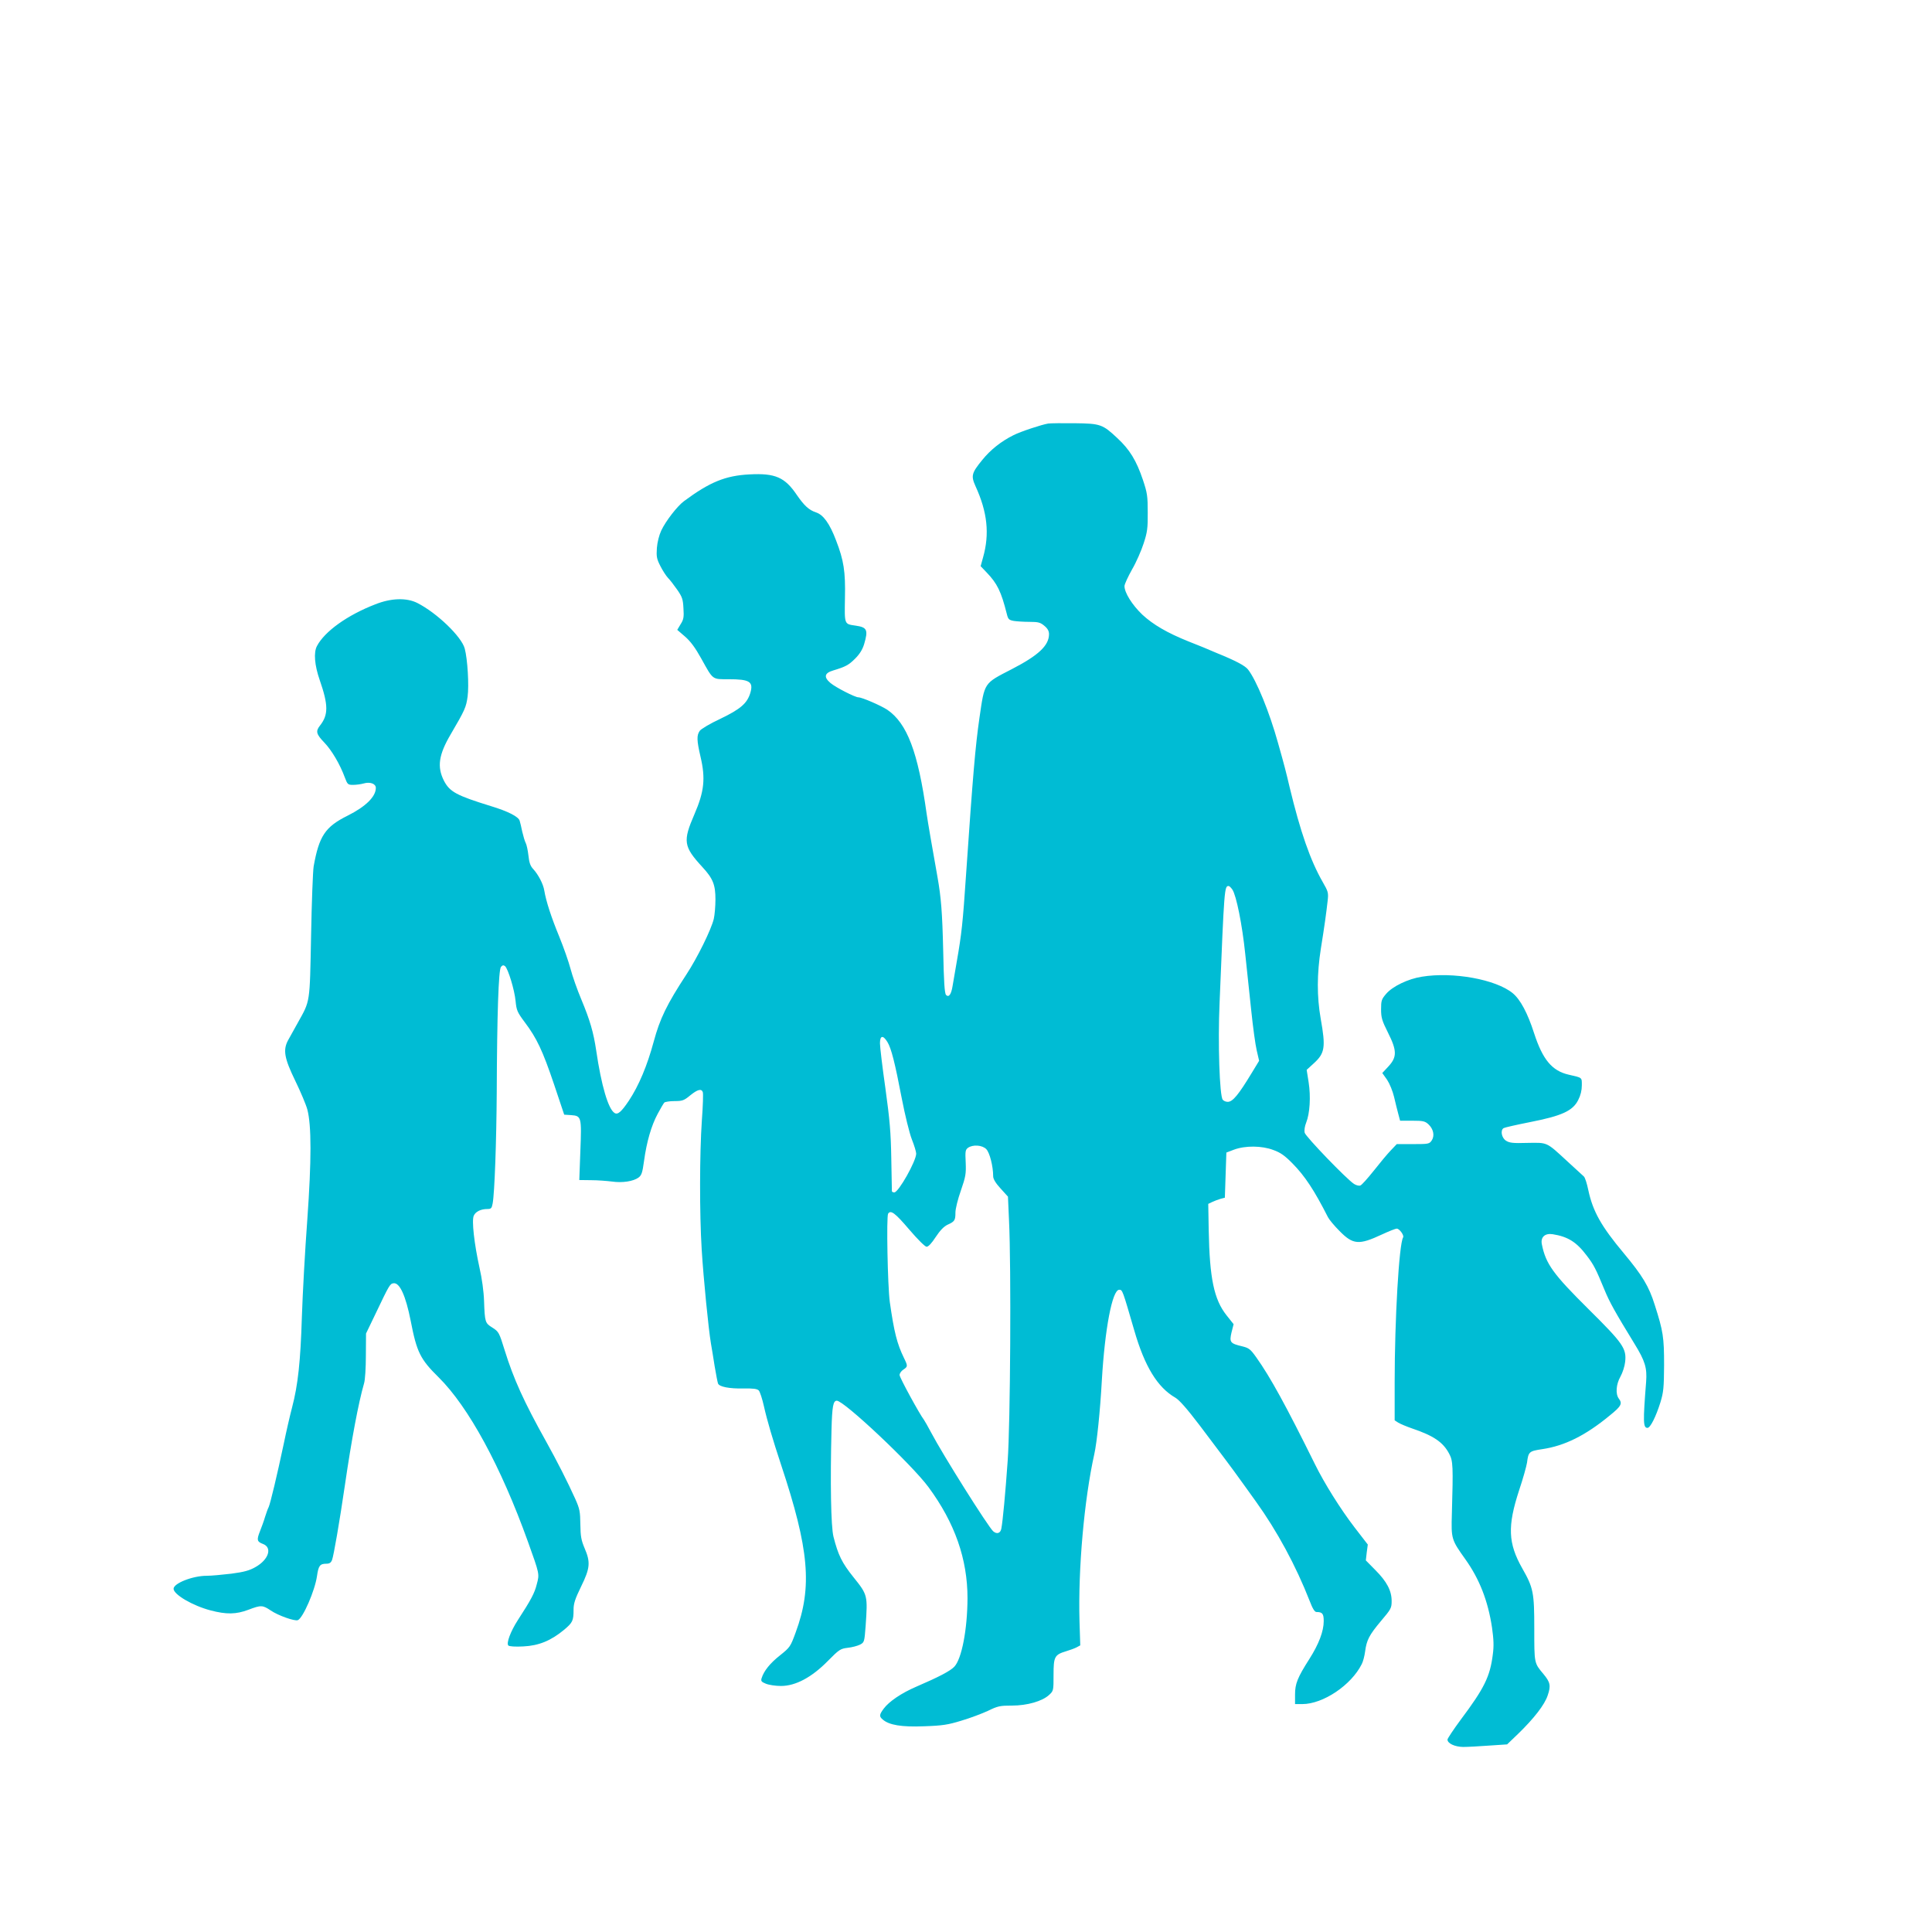
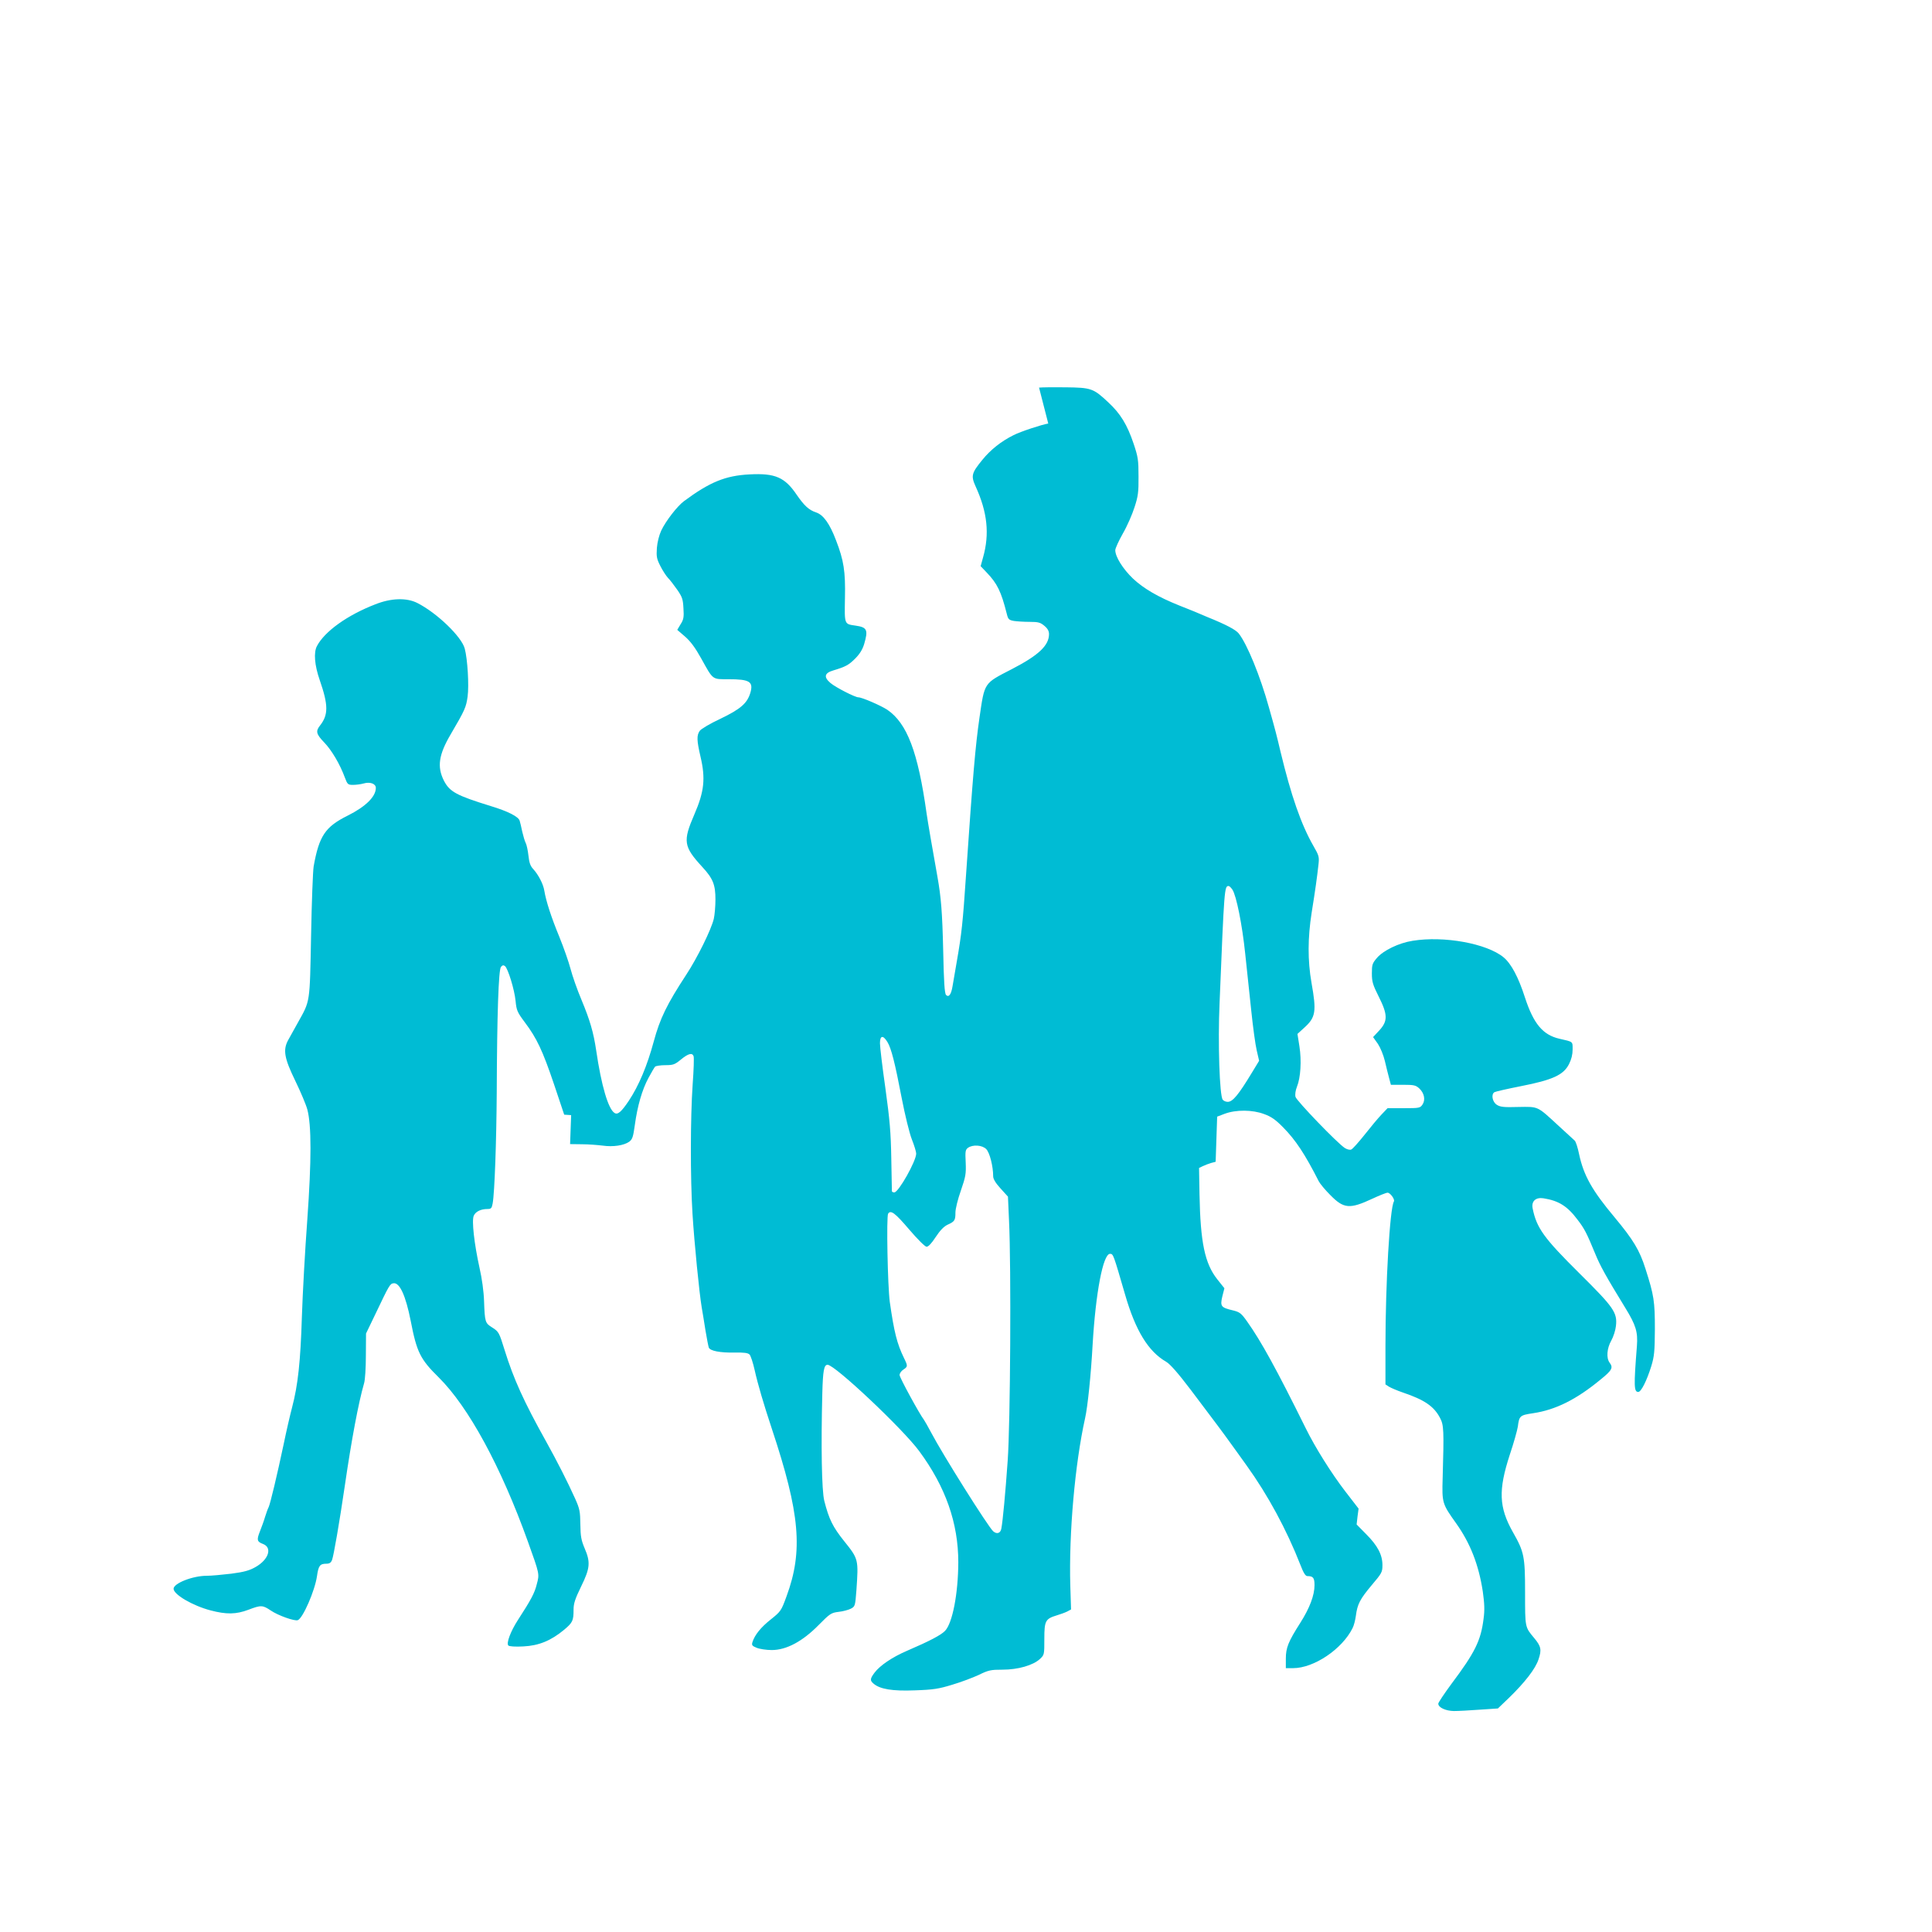
<svg xmlns="http://www.w3.org/2000/svg" version="1.0" width="1280pt" height="1280pt" viewBox="0 0 1280 1280" preserveAspectRatio="xMidYMid meet">
  <g transform="translate(0,1280) scale(0.1,-0.1)" fill="#00bcd4" stroke="none">
-     <path d="M6945 9994 c-43 -7 -183 -53 -230 -77 -81 -40 -153 -97 -207 -164 -71 -87 -76 -105 -45 -174 79 -172 94 -317 50 -472 l-16 -58 40 -42 c70 -73 96 -126 133 -273 9 -37 14 -42 48 -48 20 -3 67 -6 104 -6 57 0 71 -4 97 -26 22 -18 31 -35 31 -55 0 -76 -70 -141 -246 -232 -188 -97 -180 -85 -215 -324 -27 -188 -43 -372 -89 -1043 -21 -313 -29 -387 -61 -570 -11 -63 -23 -136 -28 -163 -9 -56 -25 -77 -43 -59 -10 10 -15 89 -19 290 -6 259 -14 356 -38 492 -33 184 -64 364 -72 420 -57 408 -129 598 -261 688 -43 28 -167 82 -191 82 -22 0 -151 66 -185 95 -46 39 -40 66 18 83 83 25 103 36 146 79 29 29 48 59 59 95 28 95 20 112 -56 123 -76 11 -74 5 -71 182 4 178 -8 251 -59 383 -42 111 -84 169 -132 185 -48 16 -78 44 -128 116 -79 117 -143 145 -313 136 -160 -8 -264 -51 -434 -177 -45 -33 -122 -133 -151 -195 -14 -30 -26 -77 -29 -115 -4 -58 -1 -73 23 -120 15 -30 38 -65 50 -78 13 -13 40 -48 61 -78 34 -49 39 -64 42 -124 4 -59 1 -75 -19 -106 l-22 -37 51 -44 c37 -32 68 -74 108 -146 80 -144 71 -137 180 -137 141 0 167 -16 145 -91 -21 -69 -65 -107 -198 -171 -67 -31 -129 -68 -137 -80 -21 -30 -20 -63 5 -171 34 -144 25 -231 -40 -381 -78 -180 -73 -214 53 -351 70 -76 86 -117 86 -214 0 -45 -5 -103 -11 -129 -17 -71 -109 -258 -182 -369 -129 -197 -175 -292 -216 -444 -43 -159 -98 -291 -165 -392 -49 -73 -73 -94 -94 -81 -42 25 -88 182 -122 414 -18 121 -41 200 -98 337 -28 66 -60 158 -72 204 -12 46 -46 143 -75 214 -52 126 -87 233 -99 305 -7 44 -40 106 -73 142 -19 20 -27 42 -32 90 -4 35 -12 72 -18 83 -6 11 -16 45 -23 75 -6 30 -14 63 -17 72 -7 27 -77 63 -193 98 -226 70 -271 94 -309 168 -46 91 -35 171 45 307 95 162 102 179 112 250 10 73 0 247 -19 318 -21 79 -184 236 -314 302 -71 36 -174 33 -279 -9 -184 -71 -335 -179 -386 -276 -23 -43 -16 -127 18 -225 58 -167 58 -231 2 -302 -30 -38 -25 -57 29 -113 48 -50 103 -142 136 -232 17 -45 20 -48 54 -48 20 0 51 4 69 9 43 13 82 -1 82 -29 0 -58 -67 -124 -187 -184 -149 -74 -189 -135 -225 -336 -5 -30 -13 -237 -17 -460 -9 -453 -5 -427 -88 -576 -26 -47 -56 -100 -65 -117 -34 -64 -24 -119 48 -267 36 -74 72 -160 80 -190 28 -105 28 -336 0 -730 -15 -201 -31 -491 -36 -645 -9 -295 -26 -452 -65 -600 -13 -49 -38 -157 -55 -240 -44 -208 -89 -396 -100 -420 -6 -11 -16 -40 -24 -65 -7 -25 -23 -68 -34 -96 -22 -56 -20 -68 20 -83 64 -24 38 -104 -49 -153 -40 -23 -76 -33 -160 -44 -59 -7 -133 -14 -164 -14 -93 0 -219 -50 -219 -86 0 -38 126 -112 244 -143 106 -28 170 -27 252 4 84 32 94 31 148 -5 48 -33 158 -72 179 -64 34 13 113 195 127 291 10 70 19 83 63 83 20 0 30 7 37 25 11 30 49 249 85 495 44 302 90 547 127 675 7 22 12 105 12 185 l1 145 65 135 c89 187 94 195 117 198 41 6 81 -82 114 -249 40 -207 63 -254 185 -374 198 -196 413 -591 592 -1090 77 -215 77 -212 58 -282 -14 -57 -37 -101 -126 -238 -47 -73 -77 -152 -62 -167 6 -6 45 -9 99 -6 103 5 183 38 270 110 57 48 63 60 63 134 0 40 10 71 50 153 60 122 63 161 23 254 -22 52 -27 78 -28 157 -1 85 -4 103 -34 170 -49 109 -120 249 -193 380 -147 263 -216 416 -274 603 -37 119 -39 124 -83 152 -47 29 -49 36 -54 175 -2 63 -14 151 -30 220 -35 159 -53 315 -38 346 12 27 47 44 90 44 25 0 29 5 35 37 13 70 25 416 27 733 2 523 12 814 28 834 10 12 17 13 27 5 20 -17 63 -157 70 -232 6 -61 11 -73 61 -140 79 -105 118 -187 194 -412 l67 -200 46 -3 c68 -5 70 -12 61 -238 l-7 -192 79 -1 c43 0 104 -5 137 -9 69 -10 141 1 176 26 21 16 26 32 37 111 17 125 48 233 90 311 19 36 39 69 44 75 5 5 36 10 68 10 52 0 63 4 104 38 48 39 74 46 83 22 4 -8 1 -93 -6 -188 -15 -217 -16 -616 -1 -857 12 -193 45 -525 61 -620 5 -30 17 -99 25 -153 9 -54 19 -105 22 -113 8 -22 76 -35 169 -33 65 1 89 -2 101 -13 8 -9 23 -55 34 -104 21 -94 59 -223 114 -389 186 -560 208 -808 97 -1109 -35 -96 -38 -100 -104 -153 -66 -52 -107 -103 -122 -151 -6 -19 -2 -25 28 -37 19 -8 64 -15 100 -15 97 0 204 57 311 166 75 76 83 81 132 87 29 3 65 13 81 21 28 15 29 17 37 123 14 203 14 206 -80 323 -77 96 -102 147 -133 269 -17 68 -22 361 -13 711 4 152 11 190 35 190 48 0 497 -423 607 -572 175 -237 259 -477 259 -737 -1 -206 -38 -402 -88 -454 -27 -28 -101 -67 -252 -132 -98 -42 -180 -98 -215 -145 -30 -40 -31 -52 -7 -72 42 -37 125 -51 274 -45 122 4 159 10 247 37 58 17 137 47 176 65 65 32 81 35 158 35 103 0 203 29 248 71 29 27 29 29 29 133 0 120 7 133 83 156 23 7 54 18 68 25 l26 14 -5 158 c-10 347 31 808 98 1109 17 75 39 287 50 489 20 341 69 600 115 600 22 0 22 -2 100 -270 69 -239 154 -377 272 -445 26 -15 78 -74 163 -186 140 -185 229 -304 262 -351 13 -17 61 -85 108 -150 141 -196 265 -425 357 -660 19 -50 33 -73 45 -73 39 0 48 -11 48 -60 0 -67 -32 -152 -95 -251 -79 -124 -95 -164 -95 -236 l0 -63 48 0 c138 0 325 126 394 265 9 17 18 53 22 82 10 77 27 110 105 203 67 79 71 86 71 133 0 68 -32 129 -108 205 l-63 64 6 53 7 52 -88 114 c-93 121 -200 292 -262 418 -193 390 -295 576 -388 707 -39 55 -49 63 -93 74 -81 19 -87 27 -72 92 l14 55 -47 59 c-83 105 -112 244 -118 564 l-3 174 25 12 c14 7 39 16 55 21 l30 8 5 150 5 149 50 19 c75 28 185 27 261 -2 48 -17 77 -38 127 -89 82 -83 144 -177 235 -356 8 -16 42 -57 76 -91 90 -92 129 -95 281 -24 45 21 90 39 99 39 18 0 50 -45 42 -58 -27 -44 -56 -543 -56 -959 l0 -253 23 -15 c13 -8 55 -26 93 -39 142 -48 205 -91 245 -167 26 -48 27 -82 18 -399 -5 -166 -3 -171 89 -300 94 -132 150 -275 177 -453 11 -79 13 -122 5 -180 -18 -144 -56 -222 -212 -430 -48 -65 -88 -125 -88 -132 0 -26 49 -48 103 -49 29 0 106 4 172 9 l120 8 74 71 c104 101 175 192 195 254 22 64 17 87 -29 142 -61 73 -60 68 -60 300 0 240 -6 270 -80 400 -94 166 -98 279 -21 515 26 77 49 160 53 185 9 72 14 76 101 89 148 22 286 90 447 223 77 62 85 79 60 112 -23 31 -18 95 11 146 14 25 28 68 31 97 10 89 -14 123 -241 348 -236 234 -285 301 -311 432 -9 47 21 74 72 66 101 -16 158 -52 225 -141 47 -61 61 -89 118 -227 33 -81 71 -149 199 -358 70 -114 84 -159 77 -252 -21 -266 -20 -305 9 -305 19 0 56 74 86 170 20 66 23 96 24 245 0 186 -6 225 -62 400 -39 124 -81 193 -205 342 -150 179 -205 278 -235 418 -9 44 -22 85 -30 91 -7 6 -56 51 -109 100 -141 130 -129 124 -264 122 -97 -3 -120 0 -143 15 -29 19 -38 69 -15 83 6 4 85 22 176 40 209 41 282 74 318 146 16 31 24 64 24 97 0 54 5 50 -87 71 -110 25 -172 99 -229 274 -43 134 -91 224 -142 266 -111 91 -394 143 -602 109 -91 -14 -194 -64 -236 -113 -31 -36 -34 -45 -34 -103 0 -55 6 -75 45 -153 61 -121 61 -163 4 -225 l-41 -44 32 -45 c17 -26 37 -75 46 -113 9 -38 21 -88 28 -113 l12 -45 81 0 c72 0 84 -3 107 -24 33 -31 42 -75 22 -106 -16 -24 -21 -25 -124 -25 l-108 0 -40 -42 c-23 -24 -73 -84 -113 -135 -40 -50 -79 -94 -88 -97 -9 -4 -28 1 -42 10 -50 32 -320 313 -327 339 -4 16 0 43 10 68 24 60 31 171 16 267 l-13 82 46 42 c75 68 81 106 47 297 -26 148 -25 298 1 464 24 149 36 236 45 317 6 53 4 61 -33 125 -82 143 -148 333 -219 628 -23 98 -34 142 -76 290 -57 206 -144 419 -200 490 -20 25 -82 58 -208 109 -36 15 -74 31 -85 36 -11 4 -56 23 -100 40 -142 57 -236 112 -307 178 -67 64 -118 145 -118 189 0 12 23 62 50 110 28 48 62 126 77 173 24 73 28 101 27 205 0 109 -3 129 -32 216 -43 128 -88 201 -169 276 -98 92 -112 97 -283 99 -80 1 -158 0 -175 -2z m1220 -3088 c26 -39 65 -232 85 -426 11 -102 29 -272 40 -377 11 -106 27 -224 36 -262 l16 -69 -48 -79 c-89 -147 -127 -193 -160 -193 -12 0 -27 6 -33 14 -21 25 -33 377 -21 642 31 762 32 774 60 774 5 0 16 -11 25 -24z m-2286 -1009 c26 -42 50 -137 96 -377 21 -108 50 -227 66 -268 16 -40 29 -83 29 -95 0 -49 -117 -257 -145 -257 -8 0 -15 3 -16 8 0 4 -2 102 -4 217 -3 174 -10 254 -39 465 -20 140 -36 274 -36 298 0 52 20 56 49 9z m655 -710 c23 -23 46 -114 46 -180 0 -18 16 -45 49 -81 l49 -54 7 -158 c15 -305 9 -1349 -9 -1594 -15 -211 -32 -396 -42 -448 -6 -31 -30 -38 -54 -17 -34 31 -332 504 -411 654 -21 40 -43 78 -48 85 -27 34 -161 279 -161 296 0 11 11 27 25 36 30 20 30 24 4 77 -46 95 -65 169 -94 372 -14 105 -23 564 -11 584 17 27 47 4 139 -104 59 -69 106 -115 116 -115 12 0 34 24 60 64 29 44 54 70 79 82 47 21 52 29 52 81 0 24 16 89 36 145 32 93 35 111 32 186 -4 75 -2 85 16 98 32 22 93 18 120 -9z" />
+     <path d="M6945 9994 c-43 -7 -183 -53 -230 -77 -81 -40 -153 -97 -207 -164 -71 -87 -76 -105 -45 -174 79 -172 94 -317 50 -472 l-16 -58 40 -42 c70 -73 96 -126 133 -273 9 -37 14 -42 48 -48 20 -3 67 -6 104 -6 57 0 71 -4 97 -26 22 -18 31 -35 31 -55 0 -76 -70 -141 -246 -232 -188 -97 -180 -85 -215 -324 -27 -188 -43 -372 -89 -1043 -21 -313 -29 -387 -61 -570 -11 -63 -23 -136 -28 -163 -9 -56 -25 -77 -43 -59 -10 10 -15 89 -19 290 -6 259 -14 356 -38 492 -33 184 -64 364 -72 420 -57 408 -129 598 -261 688 -43 28 -167 82 -191 82 -22 0 -151 66 -185 95 -46 39 -40 66 18 83 83 25 103 36 146 79 29 29 48 59 59 95 28 95 20 112 -56 123 -76 11 -74 5 -71 182 4 178 -8 251 -59 383 -42 111 -84 169 -132 185 -48 16 -78 44 -128 116 -79 117 -143 145 -313 136 -160 -8 -264 -51 -434 -177 -45 -33 -122 -133 -151 -195 -14 -30 -26 -77 -29 -115 -4 -58 -1 -73 23 -120 15 -30 38 -65 50 -78 13 -13 40 -48 61 -78 34 -49 39 -64 42 -124 4 -59 1 -75 -19 -106 l-22 -37 51 -44 c37 -32 68 -74 108 -146 80 -144 71 -137 180 -137 141 0 167 -16 145 -91 -21 -69 -65 -107 -198 -171 -67 -31 -129 -68 -137 -80 -21 -30 -20 -63 5 -171 34 -144 25 -231 -40 -381 -78 -180 -73 -214 53 -351 70 -76 86 -117 86 -214 0 -45 -5 -103 -11 -129 -17 -71 -109 -258 -182 -369 -129 -197 -175 -292 -216 -444 -43 -159 -98 -291 -165 -392 -49 -73 -73 -94 -94 -81 -42 25 -88 182 -122 414 -18 121 -41 200 -98 337 -28 66 -60 158 -72 204 -12 46 -46 143 -75 214 -52 126 -87 233 -99 305 -7 44 -40 106 -73 142 -19 20 -27 42 -32 90 -4 35 -12 72 -18 83 -6 11 -16 45 -23 75 -6 30 -14 63 -17 72 -7 27 -77 63 -193 98 -226 70 -271 94 -309 168 -46 91 -35 171 45 307 95 162 102 179 112 250 10 73 0 247 -19 318 -21 79 -184 236 -314 302 -71 36 -174 33 -279 -9 -184 -71 -335 -179 -386 -276 -23 -43 -16 -127 18 -225 58 -167 58 -231 2 -302 -30 -38 -25 -57 29 -113 48 -50 103 -142 136 -232 17 -45 20 -48 54 -48 20 0 51 4 69 9 43 13 82 -1 82 -29 0 -58 -67 -124 -187 -184 -149 -74 -189 -135 -225 -336 -5 -30 -13 -237 -17 -460 -9 -453 -5 -427 -88 -576 -26 -47 -56 -100 -65 -117 -34 -64 -24 -119 48 -267 36 -74 72 -160 80 -190 28 -105 28 -336 0 -730 -15 -201 -31 -491 -36 -645 -9 -295 -26 -452 -65 -600 -13 -49 -38 -157 -55 -240 -44 -208 -89 -396 -100 -420 -6 -11 -16 -40 -24 -65 -7 -25 -23 -68 -34 -96 -22 -56 -20 -68 20 -83 64 -24 38 -104 -49 -153 -40 -23 -76 -33 -160 -44 -59 -7 -133 -14 -164 -14 -93 0 -219 -50 -219 -86 0 -38 126 -112 244 -143 106 -28 170 -27 252 4 84 32 94 31 148 -5 48 -33 158 -72 179 -64 34 13 113 195 127 291 10 70 19 83 63 83 20 0 30 7 37 25 11 30 49 249 85 495 44 302 90 547 127 675 7 22 12 105 12 185 l1 145 65 135 c89 187 94 195 117 198 41 6 81 -82 114 -249 40 -207 63 -254 185 -374 198 -196 413 -591 592 -1090 77 -215 77 -212 58 -282 -14 -57 -37 -101 -126 -238 -47 -73 -77 -152 -62 -167 6 -6 45 -9 99 -6 103 5 183 38 270 110 57 48 63 60 63 134 0 40 10 71 50 153 60 122 63 161 23 254 -22 52 -27 78 -28 157 -1 85 -4 103 -34 170 -49 109 -120 249 -193 380 -147 263 -216 416 -274 603 -37 119 -39 124 -83 152 -47 29 -49 36 -54 175 -2 63 -14 151 -30 220 -35 159 -53 315 -38 346 12 27 47 44 90 44 25 0 29 5 35 37 13 70 25 416 27 733 2 523 12 814 28 834 10 12 17 13 27 5 20 -17 63 -157 70 -232 6 -61 11 -73 61 -140 79 -105 118 -187 194 -412 l67 -200 46 -3 l-7 -192 79 -1 c43 0 104 -5 137 -9 69 -10 141 1 176 26 21 16 26 32 37 111 17 125 48 233 90 311 19 36 39 69 44 75 5 5 36 10 68 10 52 0 63 4 104 38 48 39 74 46 83 22 4 -8 1 -93 -6 -188 -15 -217 -16 -616 -1 -857 12 -193 45 -525 61 -620 5 -30 17 -99 25 -153 9 -54 19 -105 22 -113 8 -22 76 -35 169 -33 65 1 89 -2 101 -13 8 -9 23 -55 34 -104 21 -94 59 -223 114 -389 186 -560 208 -808 97 -1109 -35 -96 -38 -100 -104 -153 -66 -52 -107 -103 -122 -151 -6 -19 -2 -25 28 -37 19 -8 64 -15 100 -15 97 0 204 57 311 166 75 76 83 81 132 87 29 3 65 13 81 21 28 15 29 17 37 123 14 203 14 206 -80 323 -77 96 -102 147 -133 269 -17 68 -22 361 -13 711 4 152 11 190 35 190 48 0 497 -423 607 -572 175 -237 259 -477 259 -737 -1 -206 -38 -402 -88 -454 -27 -28 -101 -67 -252 -132 -98 -42 -180 -98 -215 -145 -30 -40 -31 -52 -7 -72 42 -37 125 -51 274 -45 122 4 159 10 247 37 58 17 137 47 176 65 65 32 81 35 158 35 103 0 203 29 248 71 29 27 29 29 29 133 0 120 7 133 83 156 23 7 54 18 68 25 l26 14 -5 158 c-10 347 31 808 98 1109 17 75 39 287 50 489 20 341 69 600 115 600 22 0 22 -2 100 -270 69 -239 154 -377 272 -445 26 -15 78 -74 163 -186 140 -185 229 -304 262 -351 13 -17 61 -85 108 -150 141 -196 265 -425 357 -660 19 -50 33 -73 45 -73 39 0 48 -11 48 -60 0 -67 -32 -152 -95 -251 -79 -124 -95 -164 -95 -236 l0 -63 48 0 c138 0 325 126 394 265 9 17 18 53 22 82 10 77 27 110 105 203 67 79 71 86 71 133 0 68 -32 129 -108 205 l-63 64 6 53 7 52 -88 114 c-93 121 -200 292 -262 418 -193 390 -295 576 -388 707 -39 55 -49 63 -93 74 -81 19 -87 27 -72 92 l14 55 -47 59 c-83 105 -112 244 -118 564 l-3 174 25 12 c14 7 39 16 55 21 l30 8 5 150 5 149 50 19 c75 28 185 27 261 -2 48 -17 77 -38 127 -89 82 -83 144 -177 235 -356 8 -16 42 -57 76 -91 90 -92 129 -95 281 -24 45 21 90 39 99 39 18 0 50 -45 42 -58 -27 -44 -56 -543 -56 -959 l0 -253 23 -15 c13 -8 55 -26 93 -39 142 -48 205 -91 245 -167 26 -48 27 -82 18 -399 -5 -166 -3 -171 89 -300 94 -132 150 -275 177 -453 11 -79 13 -122 5 -180 -18 -144 -56 -222 -212 -430 -48 -65 -88 -125 -88 -132 0 -26 49 -48 103 -49 29 0 106 4 172 9 l120 8 74 71 c104 101 175 192 195 254 22 64 17 87 -29 142 -61 73 -60 68 -60 300 0 240 -6 270 -80 400 -94 166 -98 279 -21 515 26 77 49 160 53 185 9 72 14 76 101 89 148 22 286 90 447 223 77 62 85 79 60 112 -23 31 -18 95 11 146 14 25 28 68 31 97 10 89 -14 123 -241 348 -236 234 -285 301 -311 432 -9 47 21 74 72 66 101 -16 158 -52 225 -141 47 -61 61 -89 118 -227 33 -81 71 -149 199 -358 70 -114 84 -159 77 -252 -21 -266 -20 -305 9 -305 19 0 56 74 86 170 20 66 23 96 24 245 0 186 -6 225 -62 400 -39 124 -81 193 -205 342 -150 179 -205 278 -235 418 -9 44 -22 85 -30 91 -7 6 -56 51 -109 100 -141 130 -129 124 -264 122 -97 -3 -120 0 -143 15 -29 19 -38 69 -15 83 6 4 85 22 176 40 209 41 282 74 318 146 16 31 24 64 24 97 0 54 5 50 -87 71 -110 25 -172 99 -229 274 -43 134 -91 224 -142 266 -111 91 -394 143 -602 109 -91 -14 -194 -64 -236 -113 -31 -36 -34 -45 -34 -103 0 -55 6 -75 45 -153 61 -121 61 -163 4 -225 l-41 -44 32 -45 c17 -26 37 -75 46 -113 9 -38 21 -88 28 -113 l12 -45 81 0 c72 0 84 -3 107 -24 33 -31 42 -75 22 -106 -16 -24 -21 -25 -124 -25 l-108 0 -40 -42 c-23 -24 -73 -84 -113 -135 -40 -50 -79 -94 -88 -97 -9 -4 -28 1 -42 10 -50 32 -320 313 -327 339 -4 16 0 43 10 68 24 60 31 171 16 267 l-13 82 46 42 c75 68 81 106 47 297 -26 148 -25 298 1 464 24 149 36 236 45 317 6 53 4 61 -33 125 -82 143 -148 333 -219 628 -23 98 -34 142 -76 290 -57 206 -144 419 -200 490 -20 25 -82 58 -208 109 -36 15 -74 31 -85 36 -11 4 -56 23 -100 40 -142 57 -236 112 -307 178 -67 64 -118 145 -118 189 0 12 23 62 50 110 28 48 62 126 77 173 24 73 28 101 27 205 0 109 -3 129 -32 216 -43 128 -88 201 -169 276 -98 92 -112 97 -283 99 -80 1 -158 0 -175 -2z m1220 -3088 c26 -39 65 -232 85 -426 11 -102 29 -272 40 -377 11 -106 27 -224 36 -262 l16 -69 -48 -79 c-89 -147 -127 -193 -160 -193 -12 0 -27 6 -33 14 -21 25 -33 377 -21 642 31 762 32 774 60 774 5 0 16 -11 25 -24z m-2286 -1009 c26 -42 50 -137 96 -377 21 -108 50 -227 66 -268 16 -40 29 -83 29 -95 0 -49 -117 -257 -145 -257 -8 0 -15 3 -16 8 0 4 -2 102 -4 217 -3 174 -10 254 -39 465 -20 140 -36 274 -36 298 0 52 20 56 49 9z m655 -710 c23 -23 46 -114 46 -180 0 -18 16 -45 49 -81 l49 -54 7 -158 c15 -305 9 -1349 -9 -1594 -15 -211 -32 -396 -42 -448 -6 -31 -30 -38 -54 -17 -34 31 -332 504 -411 654 -21 40 -43 78 -48 85 -27 34 -161 279 -161 296 0 11 11 27 25 36 30 20 30 24 4 77 -46 95 -65 169 -94 372 -14 105 -23 564 -11 584 17 27 47 4 139 -104 59 -69 106 -115 116 -115 12 0 34 24 60 64 29 44 54 70 79 82 47 21 52 29 52 81 0 24 16 89 36 145 32 93 35 111 32 186 -4 75 -2 85 16 98 32 22 93 18 120 -9z" />
  </g>
</svg>